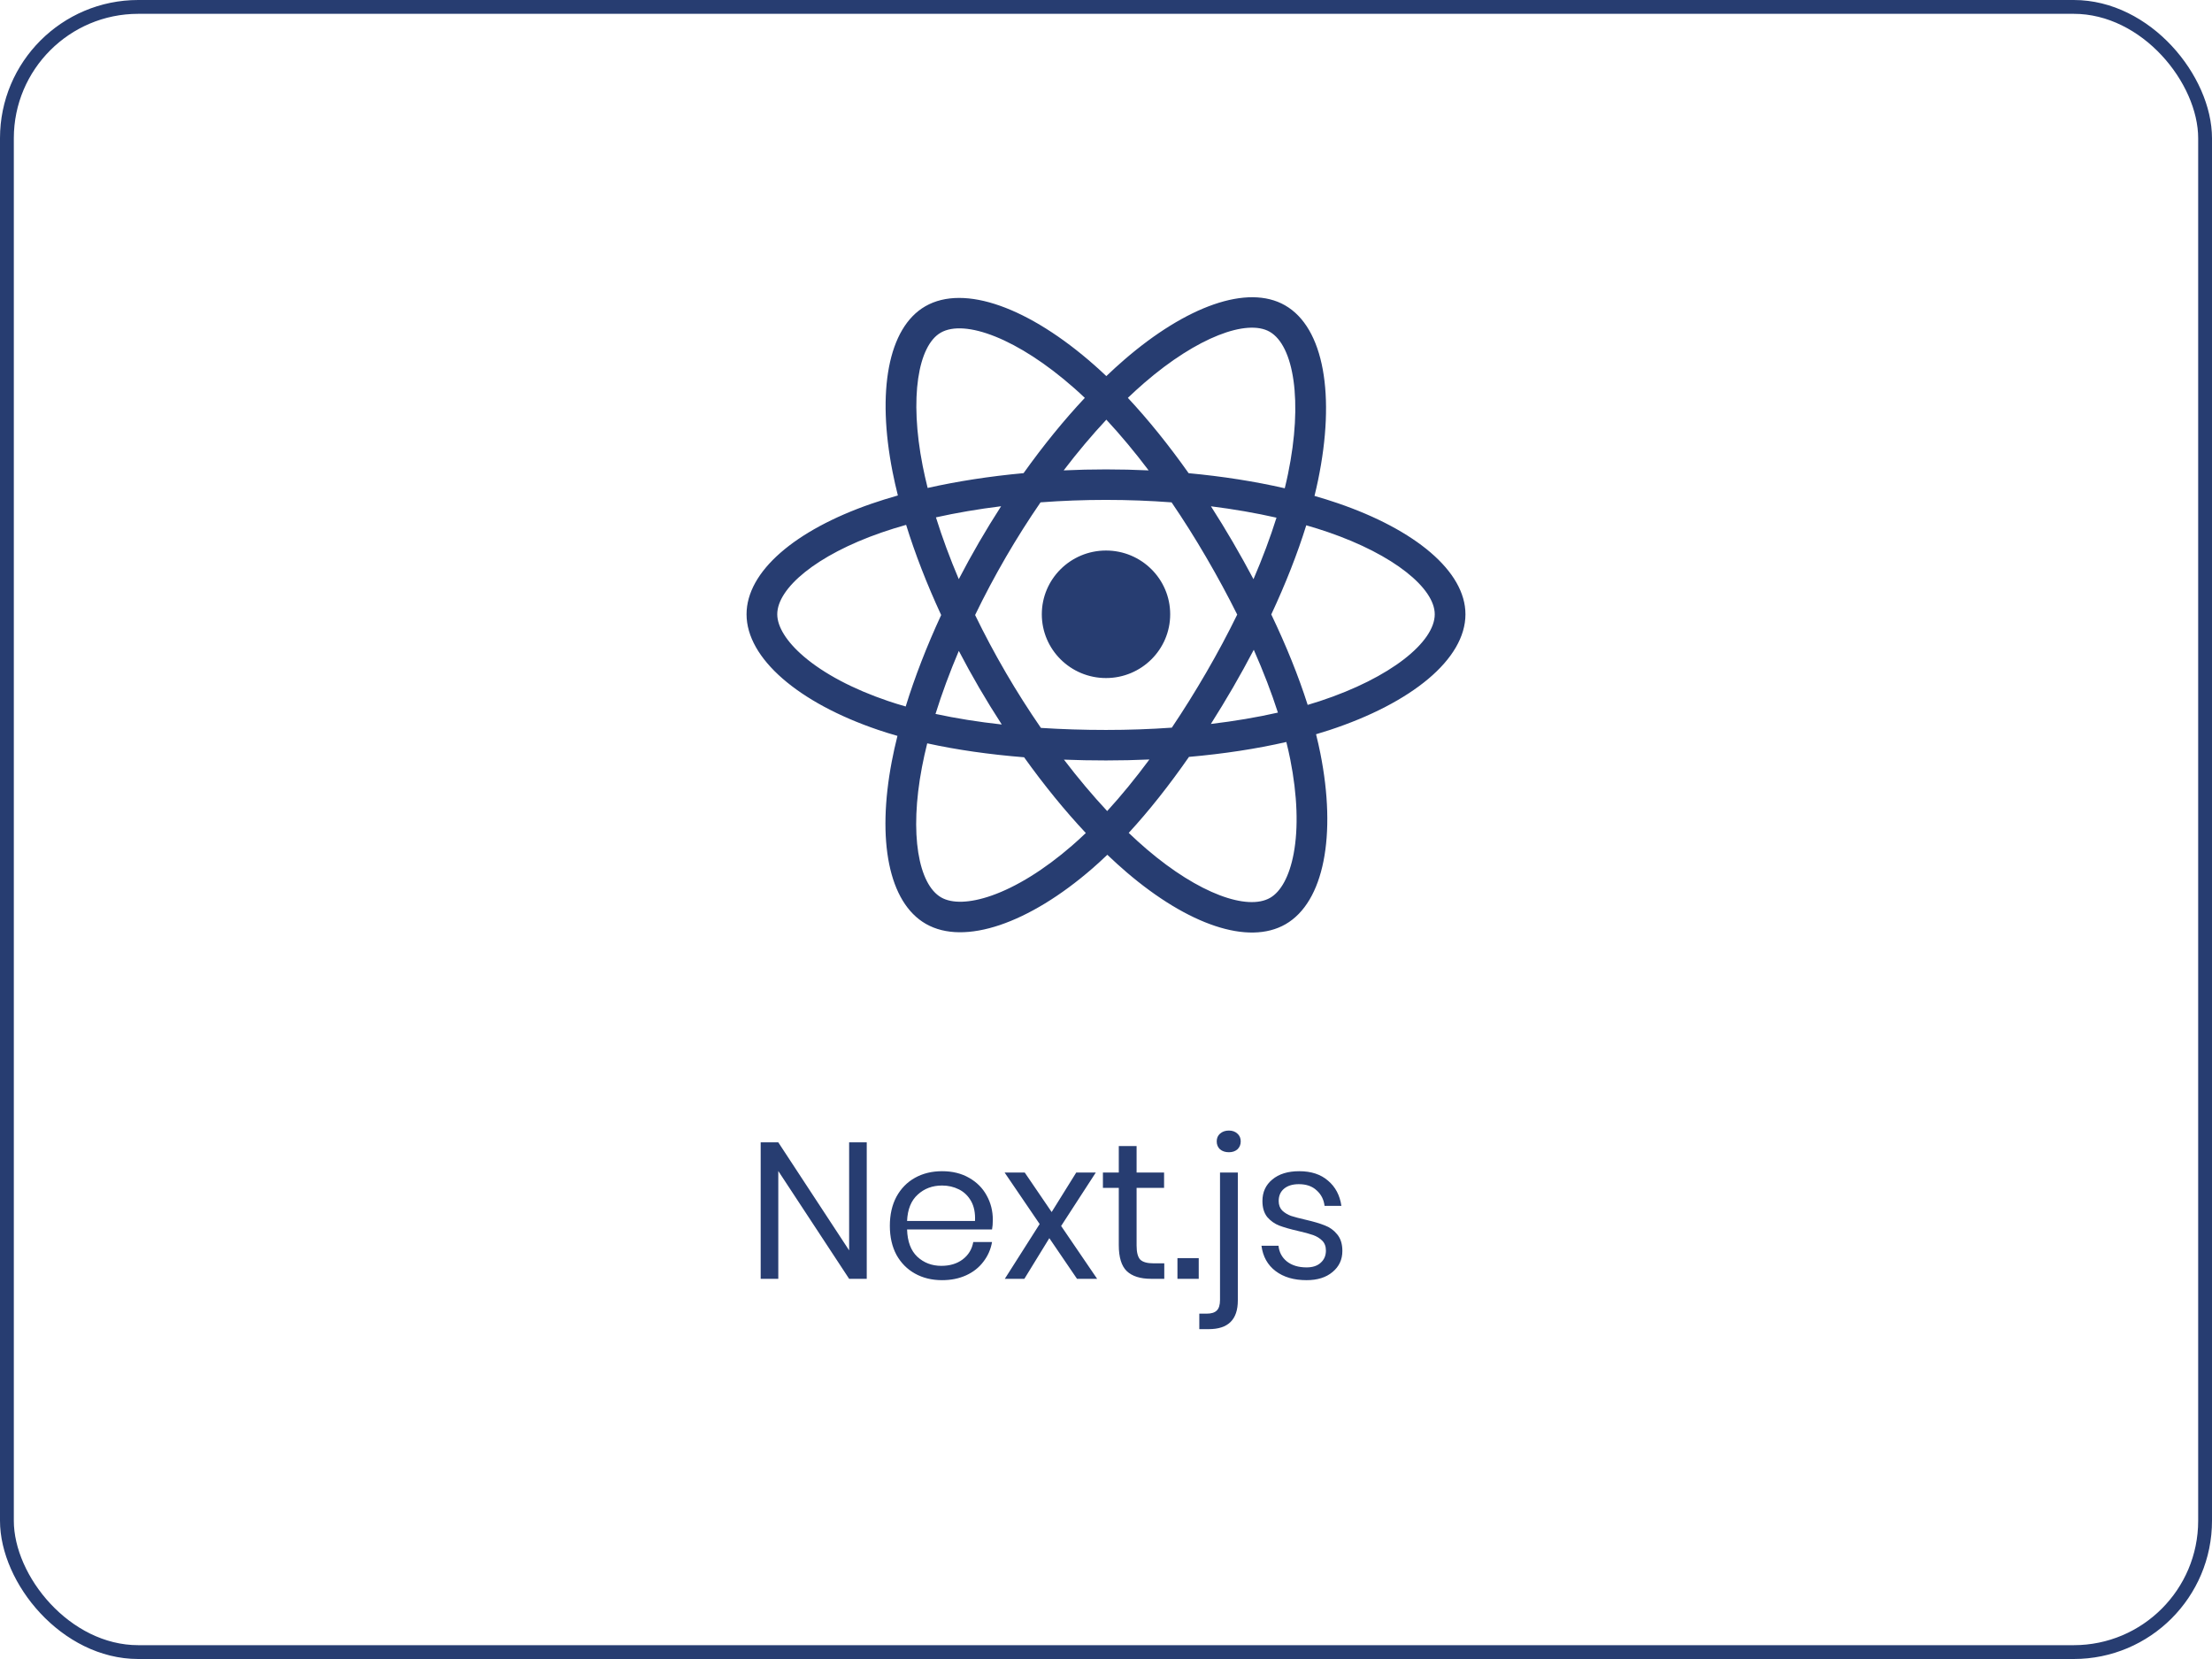
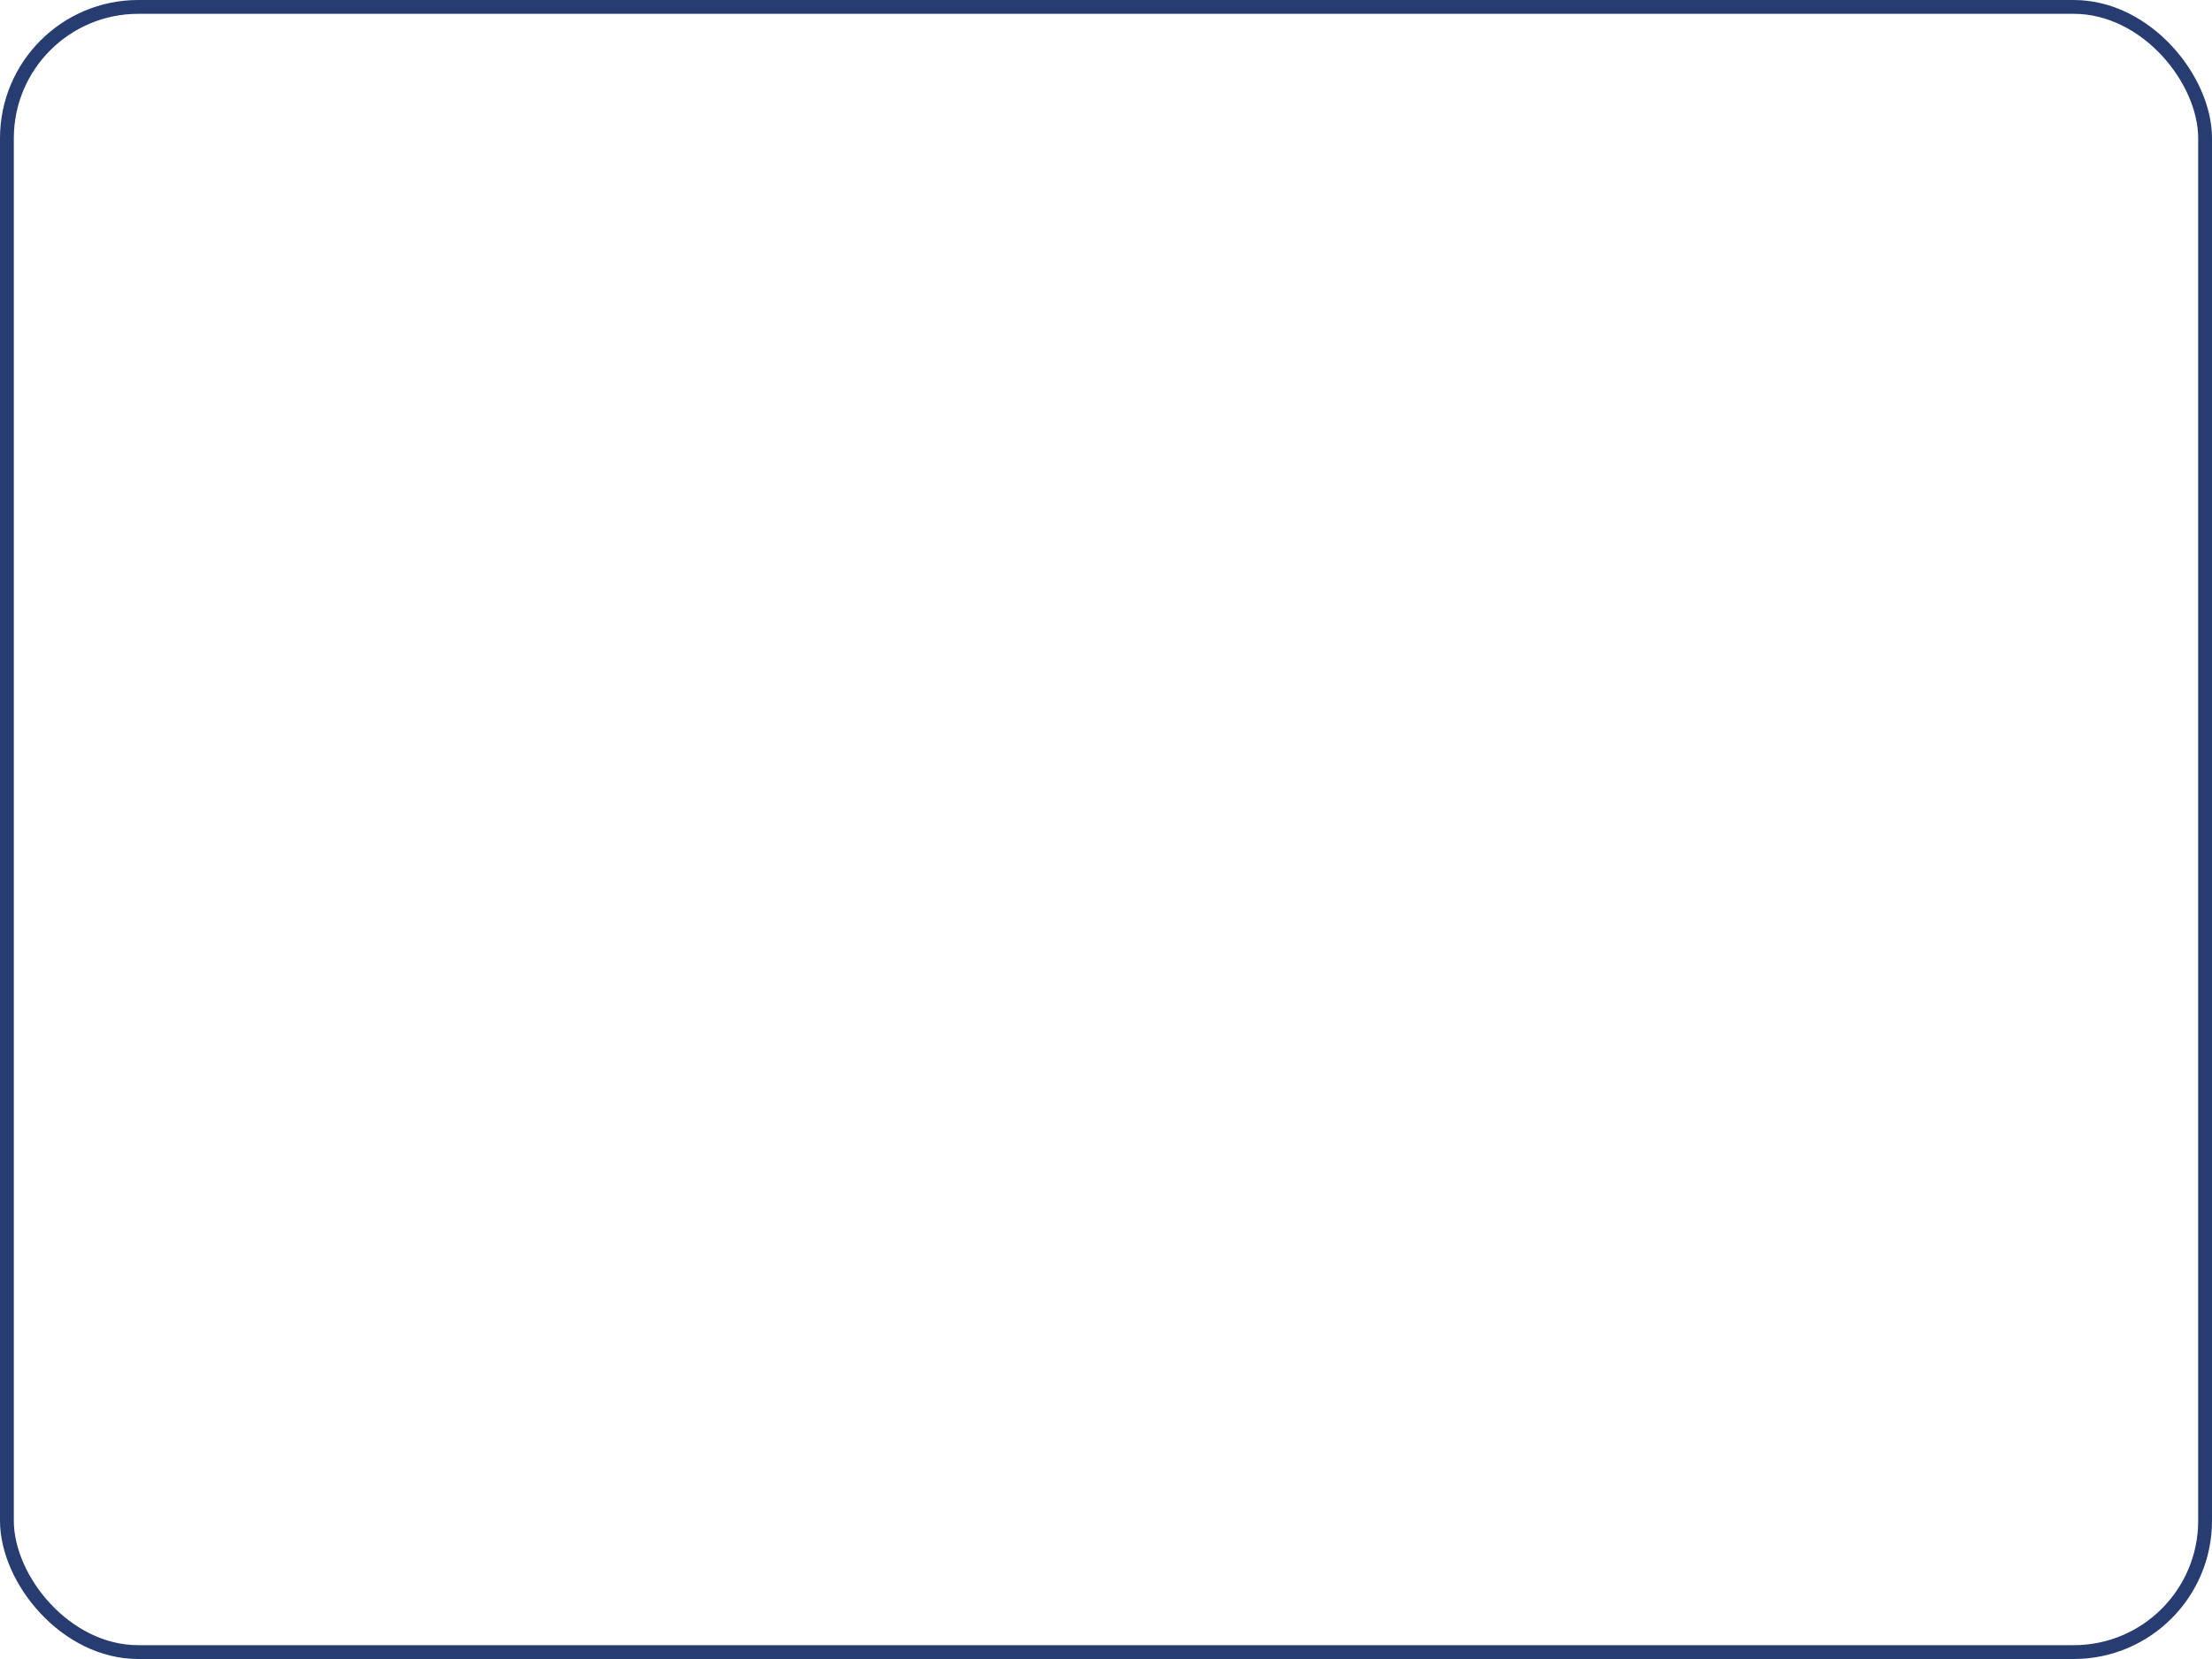
<svg xmlns="http://www.w3.org/2000/svg" width="160" height="120" viewBox="0 0 160 120" fill="none">
  <rect x="0.5" y="0.5" width="159" height="119" rx="9.5" stroke="#273D71" />
  <g clip-path="url(#clip0_2733_1195)">
-     <path d="M96.754 36.394C96.215 36.21 95.656 36.035 95.081 35.87C95.175 35.487 95.262 35.108 95.339 34.736C96.606 28.627 95.778 23.705 92.949 22.085C90.236 20.531 85.799 22.151 81.319 26.024C80.888 26.396 80.456 26.791 80.024 27.204C79.736 26.931 79.449 26.666 79.162 26.414C74.467 22.272 69.76 20.527 66.933 22.152C64.223 23.711 63.421 28.337 64.561 34.127C64.671 34.687 64.8 35.258 64.946 35.838C64.28 36.026 63.637 36.227 63.021 36.44C57.516 38.346 54 41.334 54 44.433C54 47.634 57.774 50.844 63.509 52.791C63.961 52.945 64.431 53.09 64.915 53.228C64.757 53.856 64.621 54.471 64.506 55.072C63.419 60.761 64.268 65.279 66.971 66.827C69.763 68.426 74.448 66.782 79.011 62.821C79.371 62.508 79.733 62.176 80.096 61.828C80.566 62.277 81.035 62.703 81.502 63.102C85.921 66.879 90.286 68.404 92.986 66.852C95.775 65.248 96.682 60.395 95.505 54.49C95.415 54.04 95.311 53.579 95.193 53.11C95.522 53.013 95.845 52.914 96.16 52.81C102.121 50.848 106 47.677 106 44.433C106 41.323 102.371 38.315 96.754 36.394ZM95.462 50.716C95.177 50.809 94.885 50.899 94.588 50.987C93.93 48.918 93.042 46.717 91.955 44.444C92.992 42.224 93.846 40.052 94.486 37.996C95.018 38.149 95.534 38.31 96.031 38.48C100.843 40.126 103.779 42.559 103.779 44.433C103.779 46.43 100.609 49.022 95.462 50.716ZM93.326 54.919C93.846 57.53 93.921 59.89 93.576 61.736C93.266 63.394 92.643 64.499 91.873 64.942C90.234 65.884 86.73 64.66 82.95 61.429C82.517 61.059 82.081 60.663 81.643 60.245C83.108 58.653 84.573 56.803 86.002 54.748C88.516 54.526 90.891 54.164 93.044 53.67C93.15 54.095 93.245 54.511 93.326 54.919ZM71.728 64.779C70.127 65.341 68.852 65.357 68.081 64.915C66.441 63.976 65.759 60.349 66.689 55.483C66.795 54.926 66.922 54.353 67.068 53.768C69.198 54.236 71.556 54.573 74.076 54.776C75.515 56.787 77.021 58.635 78.54 60.254C78.208 60.572 77.878 60.874 77.549 61.16C75.531 62.911 73.51 64.154 71.728 64.779ZM64.227 50.703C61.691 49.843 59.597 48.724 58.162 47.503C56.873 46.406 56.221 45.317 56.221 44.433C56.221 42.552 59.044 40.154 63.752 38.523C64.324 38.325 64.922 38.139 65.542 37.964C66.193 40.066 67.047 42.264 68.077 44.487C67.033 46.742 66.168 48.975 65.511 51.102C65.068 50.976 64.639 50.843 64.227 50.703ZM66.741 33.704C65.764 28.743 66.413 25.001 68.046 24.062C69.786 23.062 73.633 24.488 77.687 28.064C77.947 28.292 78.207 28.531 78.468 28.779C76.957 30.39 75.464 32.225 74.038 34.224C71.592 34.449 69.251 34.811 67.099 35.295C66.964 34.754 66.844 34.223 66.741 33.704ZM89.172 39.205C88.657 38.322 88.129 37.46 87.591 36.622C89.25 36.83 90.839 37.107 92.332 37.445C91.884 38.872 91.325 40.364 90.668 41.893C90.196 41.003 89.697 40.106 89.172 39.205ZM80.025 30.356C81.049 31.458 82.076 32.689 83.085 34.025C82.068 33.977 81.038 33.953 80 33.953C78.972 33.953 77.95 33.977 76.939 34.024C77.949 32.7 78.984 31.471 80.025 30.356ZM70.819 39.22C70.305 40.105 69.816 40.997 69.351 41.891C68.704 40.367 68.151 38.869 67.699 37.422C69.183 37.092 70.765 36.822 72.413 36.618C71.867 37.464 71.335 38.332 70.819 39.22V39.22ZM72.461 52.405C70.757 52.217 69.151 51.961 67.668 51.64C68.127 50.167 68.693 48.637 69.354 47.08C69.819 47.973 70.311 48.866 70.828 49.753H70.828C71.355 50.657 71.9 51.542 72.461 52.405ZM80.086 58.666C79.033 57.538 77.983 56.289 76.958 54.947C77.953 54.986 78.968 55.005 80 55.005C81.06 55.005 82.108 54.982 83.139 54.936C82.126 56.303 81.104 57.553 80.086 58.666ZM90.689 47.001C91.384 48.575 91.97 50.097 92.435 51.544C90.927 51.886 89.3 52.161 87.585 52.366C88.124 51.516 88.657 50.639 89.181 49.738C89.71 48.825 90.213 47.912 90.689 47.001ZM87.257 48.635C86.444 50.035 85.609 51.372 84.762 52.633C83.219 52.743 81.625 52.799 80 52.799C78.382 52.799 76.808 52.749 75.292 52.651C74.411 51.373 73.558 50.033 72.75 48.647H72.751C71.945 47.265 71.204 45.872 70.532 44.486C71.203 43.097 71.943 41.702 72.744 40.322L72.743 40.322C73.547 38.939 74.392 37.606 75.265 36.336C76.811 36.219 78.397 36.159 80 36.159H80C81.61 36.159 83.198 36.22 84.744 36.337C85.604 37.598 86.443 38.927 87.249 40.311C88.065 41.709 88.814 43.095 89.491 44.455C88.816 45.837 88.068 47.237 87.257 48.635ZM91.839 23.996C93.58 24.994 94.258 29.016 93.163 34.291C93.094 34.627 93.015 34.97 92.93 35.318C90.772 34.823 88.43 34.455 85.977 34.227C84.548 32.206 83.067 30.369 81.581 28.778C81.981 28.396 82.38 28.032 82.777 27.689C86.616 24.37 90.204 23.06 91.839 23.996ZM80 39.821C82.564 39.821 84.643 41.886 84.643 44.433C84.643 46.98 82.564 49.045 80 49.045C77.436 49.045 75.357 46.98 75.357 44.433C75.357 41.886 77.436 39.821 80 39.821Z" fill="#273D71" />
-   </g>
-   <path d="M62.694 92.5H61.42L56.296 84.702V92.5H55.022V82.63H56.296L61.42 90.442V82.63H62.694V92.5ZM71.813 88.23C71.813 88.501 71.794 88.734 71.757 88.93H65.611C65.639 89.807 65.886 90.465 66.353 90.904C66.829 91.343 67.407 91.562 68.089 91.562C68.705 91.562 69.218 91.408 69.629 91.1C70.049 90.783 70.305 90.363 70.399 89.84H71.757C71.663 90.372 71.453 90.848 71.127 91.268C70.809 91.688 70.394 92.015 69.881 92.248C69.367 92.481 68.789 92.598 68.145 92.598C67.407 92.598 66.754 92.439 66.185 92.122C65.615 91.805 65.167 91.352 64.841 90.764C64.523 90.167 64.365 89.467 64.365 88.664C64.365 87.861 64.523 87.161 64.841 86.564C65.167 85.967 65.615 85.509 66.185 85.192C66.754 84.875 67.407 84.716 68.145 84.716C68.891 84.716 69.54 84.875 70.091 85.192C70.651 85.509 71.075 85.934 71.365 86.466C71.663 86.998 71.813 87.586 71.813 88.23ZM70.525 88.314C70.553 87.745 70.459 87.269 70.245 86.886C70.03 86.503 69.736 86.219 69.363 86.032C68.989 85.845 68.583 85.752 68.145 85.752C67.445 85.752 66.857 85.971 66.381 86.41C65.905 86.839 65.648 87.474 65.611 88.314H70.525ZM77.903 92.5L75.901 89.56L74.095 92.5H72.681L75.201 88.538L72.667 84.814H74.123L76.069 87.67L77.847 84.814H79.261L76.755 88.678L79.359 92.5H77.903ZM84.215 91.38V92.5H83.263C82.479 92.5 81.891 92.313 81.499 91.94C81.117 91.567 80.925 90.941 80.925 90.064V85.92H79.777V84.814H80.925V82.896H82.213V84.814H84.201V85.92H82.213V90.092C82.213 90.587 82.302 90.927 82.479 91.114C82.666 91.291 82.983 91.38 83.431 91.38H84.215ZM86.708 91.002V92.5H85.168V91.002H86.708ZM88.891 83.344C88.629 83.344 88.415 83.274 88.247 83.134C88.088 82.985 88.009 82.793 88.009 82.56C88.009 82.327 88.088 82.14 88.247 82C88.415 81.851 88.629 81.776 88.891 81.776C89.143 81.776 89.348 81.851 89.507 82C89.665 82.14 89.745 82.327 89.745 82.56C89.745 82.793 89.665 82.985 89.507 83.134C89.348 83.274 89.143 83.344 88.891 83.344ZM86.749 95.02H87.281C87.617 95.02 87.859 94.945 88.009 94.796C88.167 94.647 88.247 94.39 88.247 94.026V84.814H89.535V94.068C89.535 95.449 88.835 96.14 87.435 96.14H86.749V95.02ZM93.975 84.716C94.843 84.716 95.538 84.945 96.061 85.402C96.593 85.85 96.915 86.457 97.027 87.222H95.809C95.753 86.765 95.562 86.391 95.235 86.102C94.918 85.803 94.488 85.654 93.947 85.654C93.49 85.654 93.13 85.766 92.869 85.99C92.617 86.205 92.491 86.499 92.491 86.872C92.491 87.152 92.575 87.381 92.743 87.558C92.92 87.726 93.135 87.857 93.387 87.95C93.648 88.034 94.003 88.127 94.451 88.23C95.02 88.361 95.478 88.496 95.823 88.636C96.178 88.767 96.476 88.981 96.719 89.28C96.971 89.579 97.097 89.98 97.097 90.484C97.097 91.109 96.859 91.618 96.383 92.01C95.916 92.402 95.291 92.598 94.507 92.598C93.592 92.598 92.846 92.379 92.267 91.94C91.688 91.501 91.348 90.89 91.245 90.106H92.477C92.524 90.573 92.724 90.951 93.079 91.24C93.443 91.529 93.919 91.674 94.507 91.674C94.946 91.674 95.286 91.562 95.529 91.338C95.781 91.114 95.907 90.82 95.907 90.456C95.907 90.157 95.818 89.919 95.641 89.742C95.464 89.565 95.244 89.429 94.983 89.336C94.722 89.243 94.362 89.145 93.905 89.042C93.336 88.911 92.878 88.781 92.533 88.65C92.197 88.519 91.908 88.314 91.665 88.034C91.432 87.745 91.315 87.357 91.315 86.872C91.315 86.228 91.553 85.71 92.029 85.318C92.505 84.917 93.154 84.716 93.975 84.716Z" fill="#273D71" />
+     </g>
  <defs>
    <clipPath id="clip0_2733_1195">
-       <rect width="52" height="46" fill="white" transform="translate(54 21.5)" />
-     </clipPath>
+       </clipPath>
  </defs>
</svg>